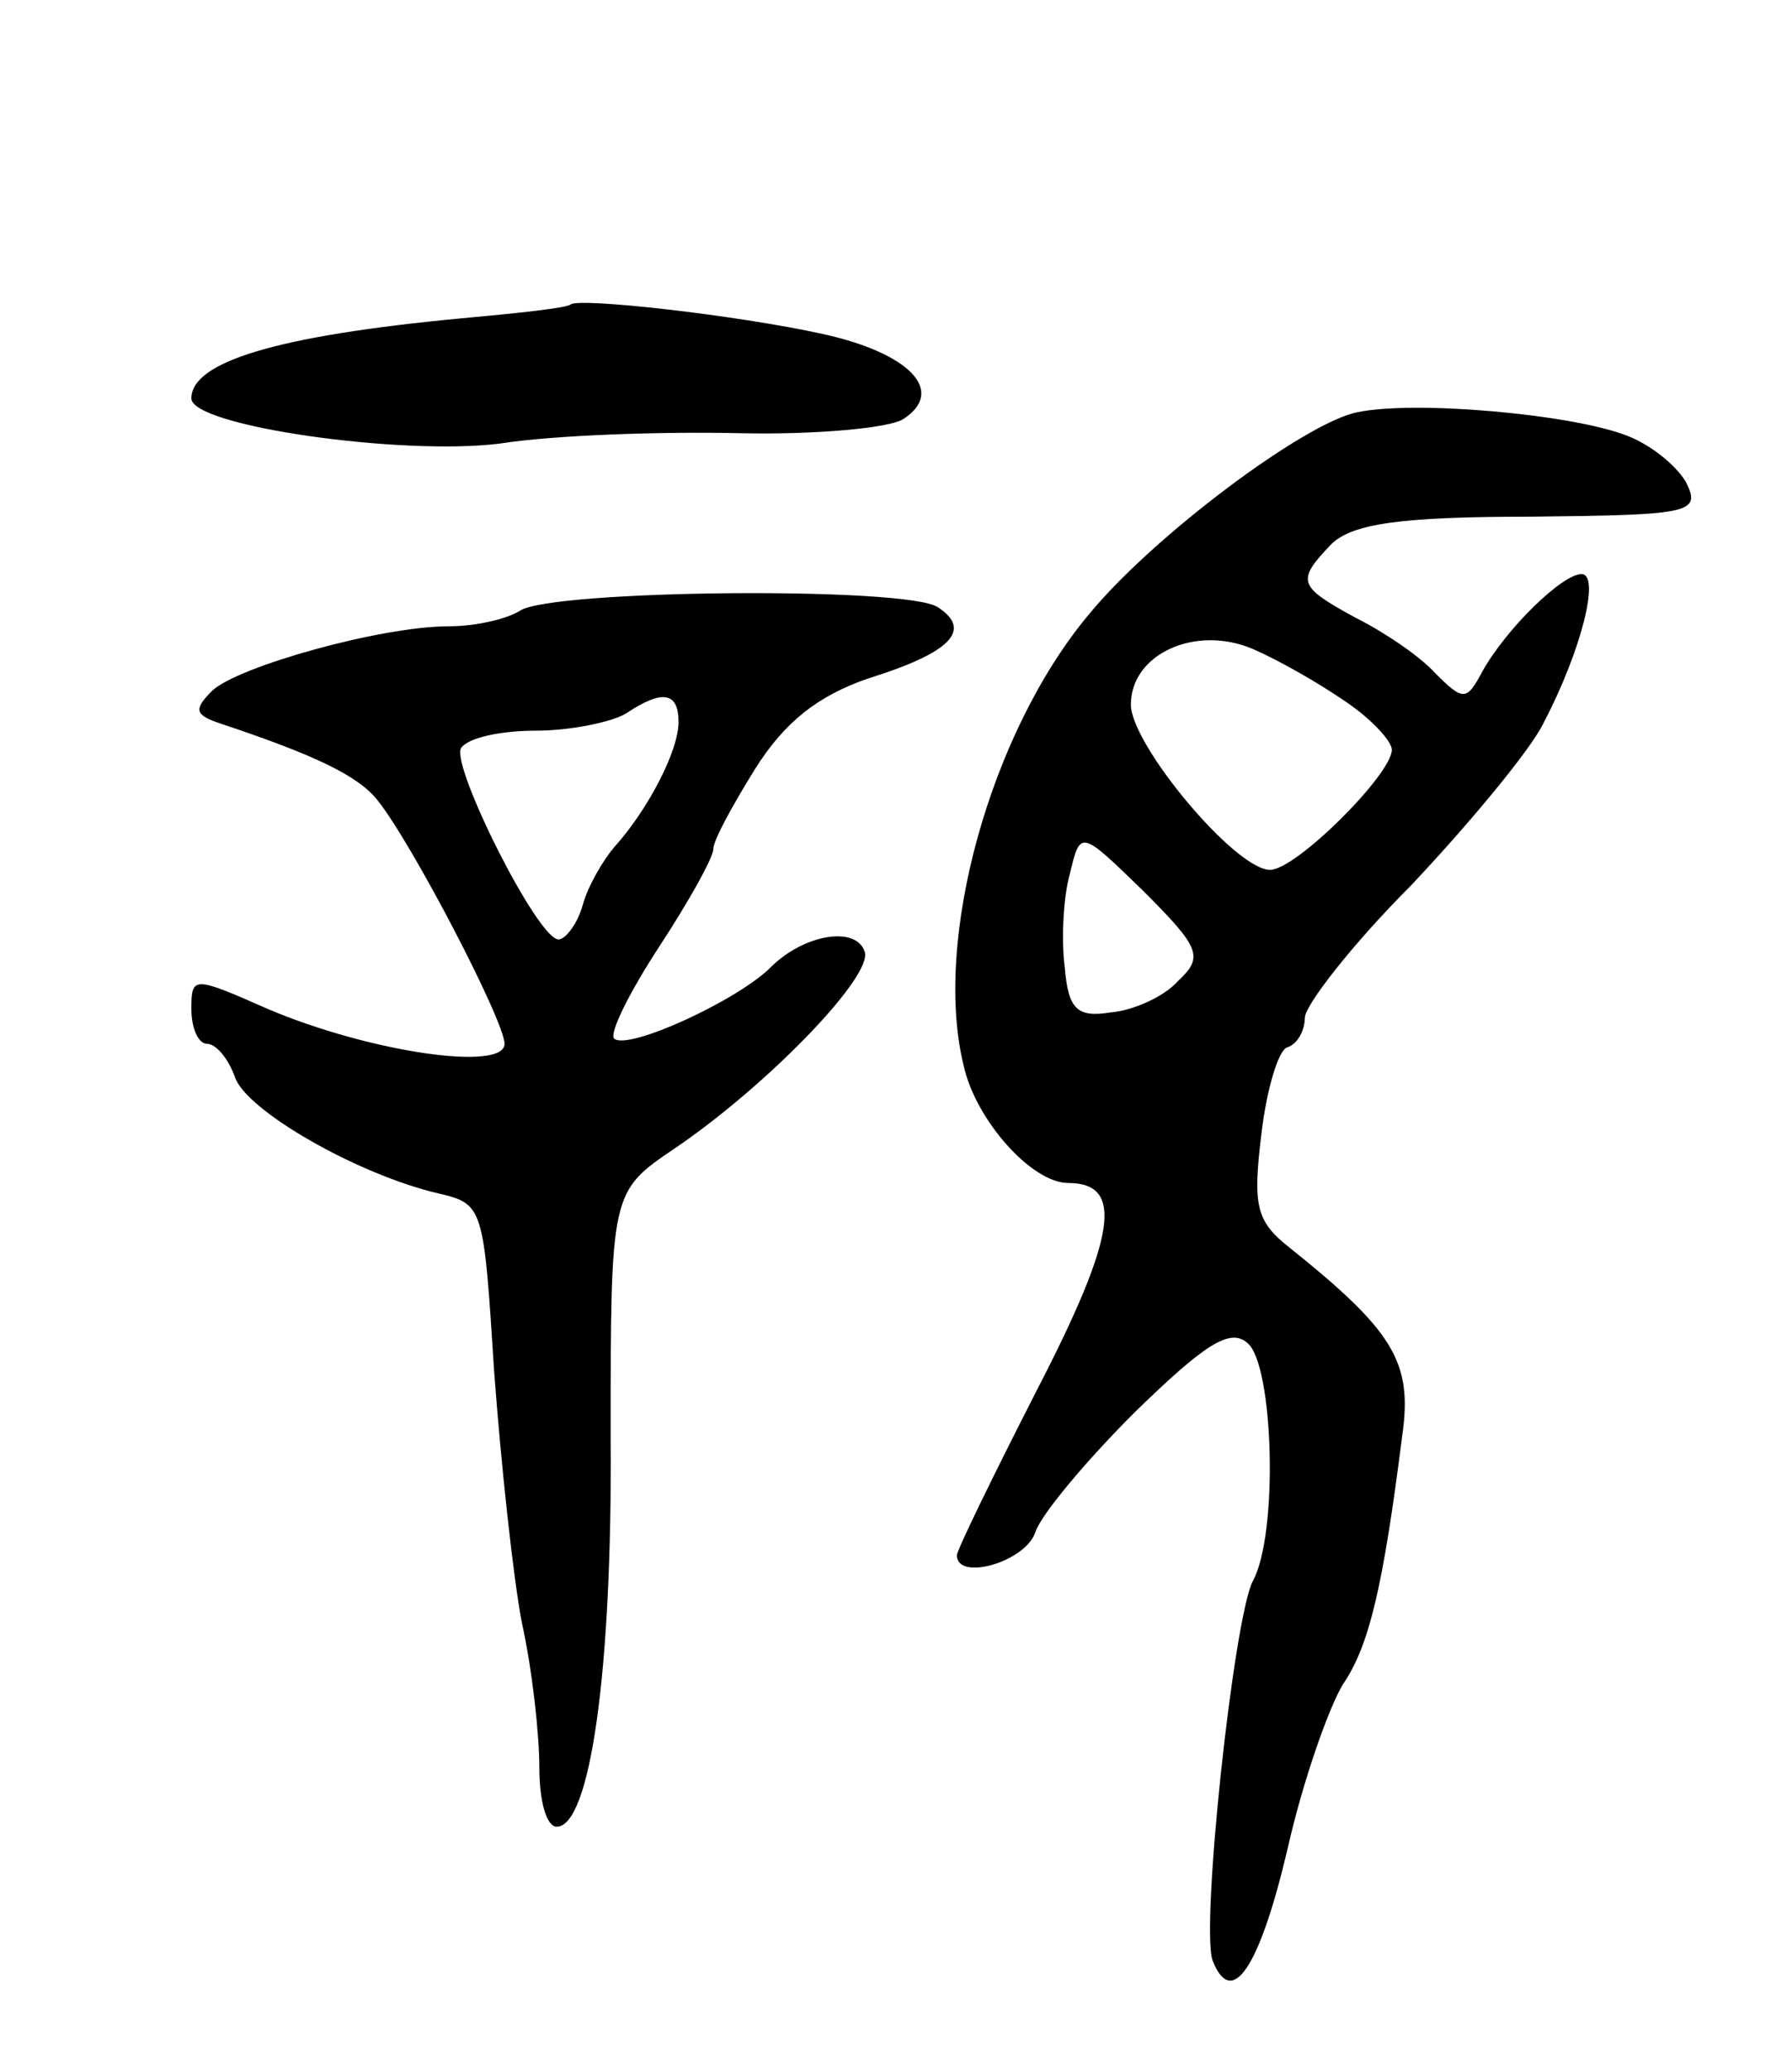
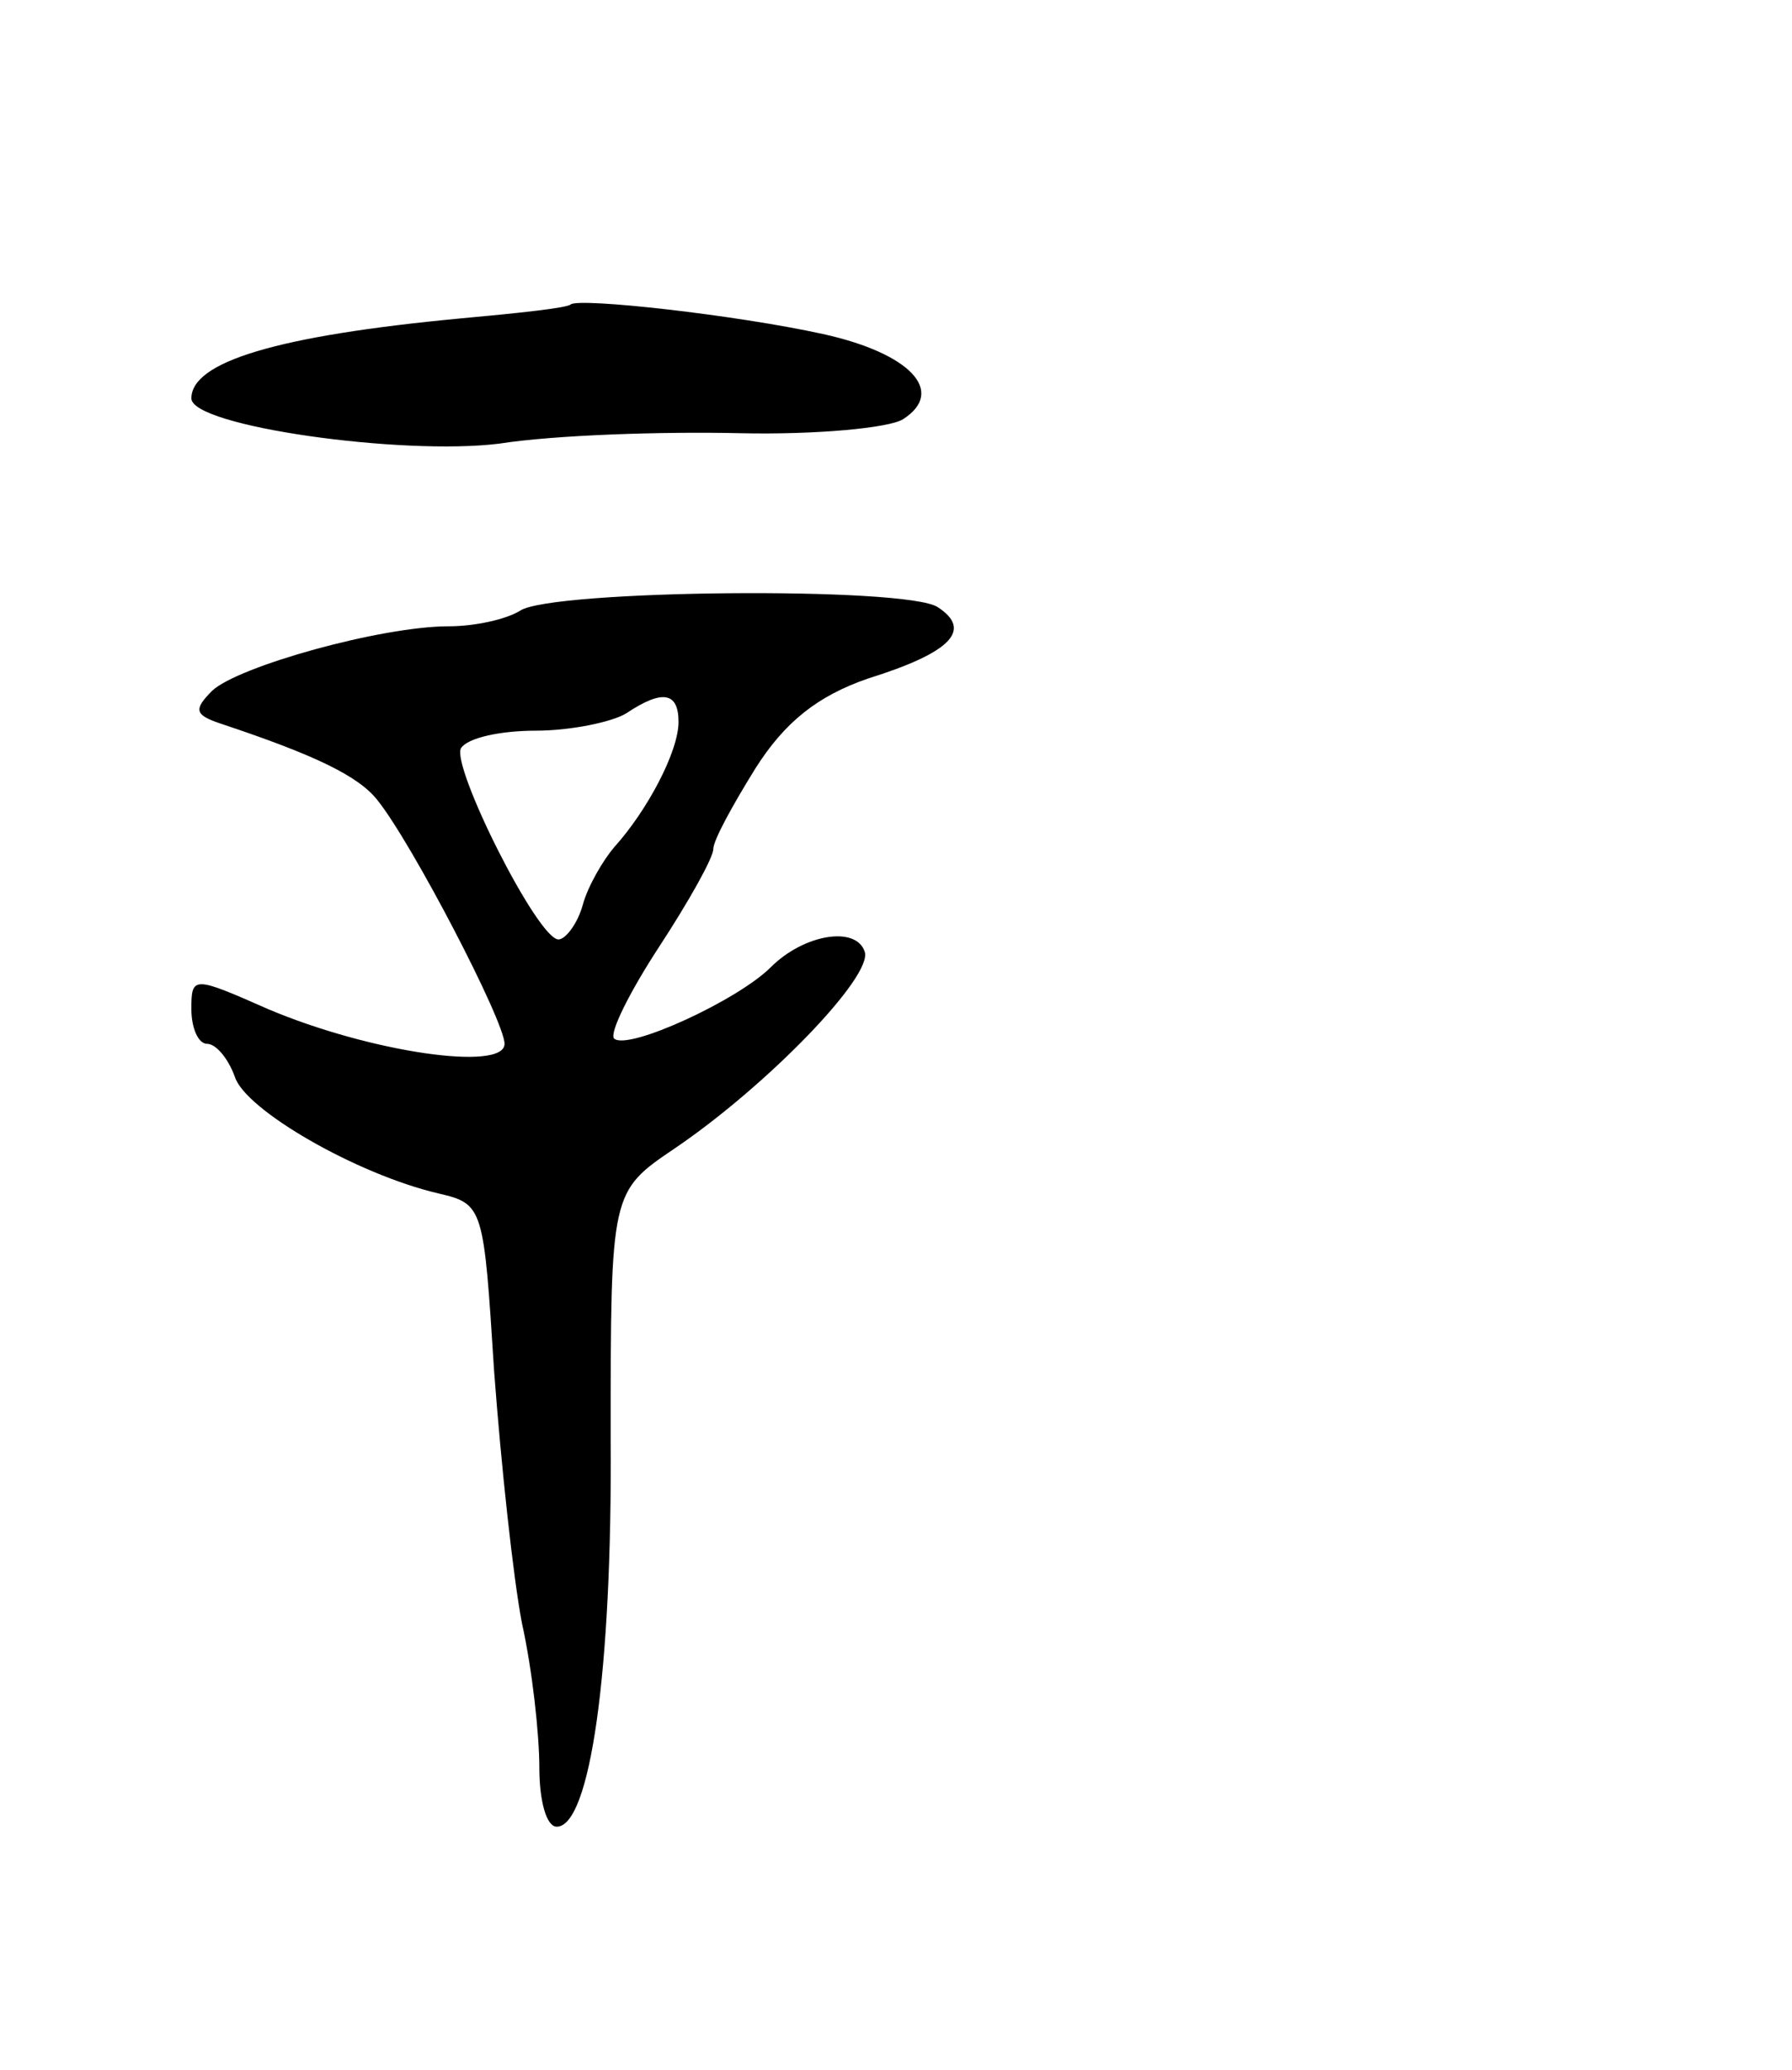
<svg xmlns="http://www.w3.org/2000/svg" version="1.0" width="103" height="119" viewBox="0 0 103 119">
  <g transform="translate(0,119) scale(0.1,-0.1)">
    <path d="M328 1015 c-2 -2 -30 -5 -63 -8 -106 -10 -155 -25 -155 -46 0 -16 121 -33 177 -26 32 5 94 7 138 6 44 -1 86 3 94 8 25 16 4 38 -46 49 -50 11 -140 21 -145 17z" />
-     <path d="M780 953 c-30 -6 -117 -71 -154 -116 -57 -68 -90 -188 -72 -260 7 -31 39 -67 60 -67 32 0 28 -30 -18 -119 -25 -49 -46 -92 -46 -95 0 -15 39 -4 45 13 3 10 29 41 57 69 40 39 55 49 65 40 15 -12 18 -110 3 -137 -11 -22 -30 -199 -23 -218 11 -28 27 -4 43 64 9 40 24 82 32 95 15 22 23 56 34 143 6 42 -5 60 -65 108 -19 15 -21 24 -16 65 3 26 10 49 15 50 6 2 10 10 10 17 0 7 27 42 61 76 33 35 68 77 76 93 22 42 33 86 22 86 -11 0 -43 -31 -57 -56 -9 -17 -11 -17 -27 -1 -9 10 -30 24 -46 32 -33 18 -34 21 -14 42 12 12 40 16 115 16 92 1 98 2 89 20 -6 10 -21 22 -35 27 -32 12 -121 20 -154 13z m-7 -166 c15 -10 27 -23 27 -28 0 -14 -55 -69 -70 -69 -20 0 -80 72 -80 95 0 29 37 46 70 32 14 -6 37 -19 53 -30z m-96 -161 c-8 -9 -26 -17 -39 -18 -19 -3 -24 2 -26 26 -2 15 -1 40 3 54 6 25 6 25 42 -10 33 -33 35 -38 20 -52z" />
    <path d="M299 839 c-8 -5 -26 -9 -41 -9 -39 0 -121 -23 -136 -37 -11 -11 -10 -14 5 -19 54 -18 79 -30 90 -44 20 -25 73 -127 73 -140 0 -16 -77 -5 -136 20 -43 19 -44 19 -44 0 0 -11 4 -20 9 -20 5 0 12 -8 16 -19 6 -19 70 -56 117 -67 26 -6 26 -8 32 -102 4 -54 11 -119 16 -145 6 -27 10 -64 10 -83 0 -19 4 -34 10 -34 19 0 32 88 31 224 0 141 0 141 37 166 53 36 114 99 109 113 -5 15 -35 10 -54 -9 -19 -19 -82 -48 -90 -41 -3 3 9 27 26 53 17 26 31 51 31 56 0 5 11 25 24 46 17 27 36 42 65 52 48 15 60 28 40 41 -18 12 -222 10 -240 -2z m91 -64 c0 -17 -18 -51 -37 -72 -6 -7 -15 -22 -18 -33 -3 -11 -10 -20 -14 -20 -12 0 -62 100 -56 110 4 6 23 10 43 10 20 0 44 5 52 10 21 14 30 12 30 -5z" />
  </g>
</svg>